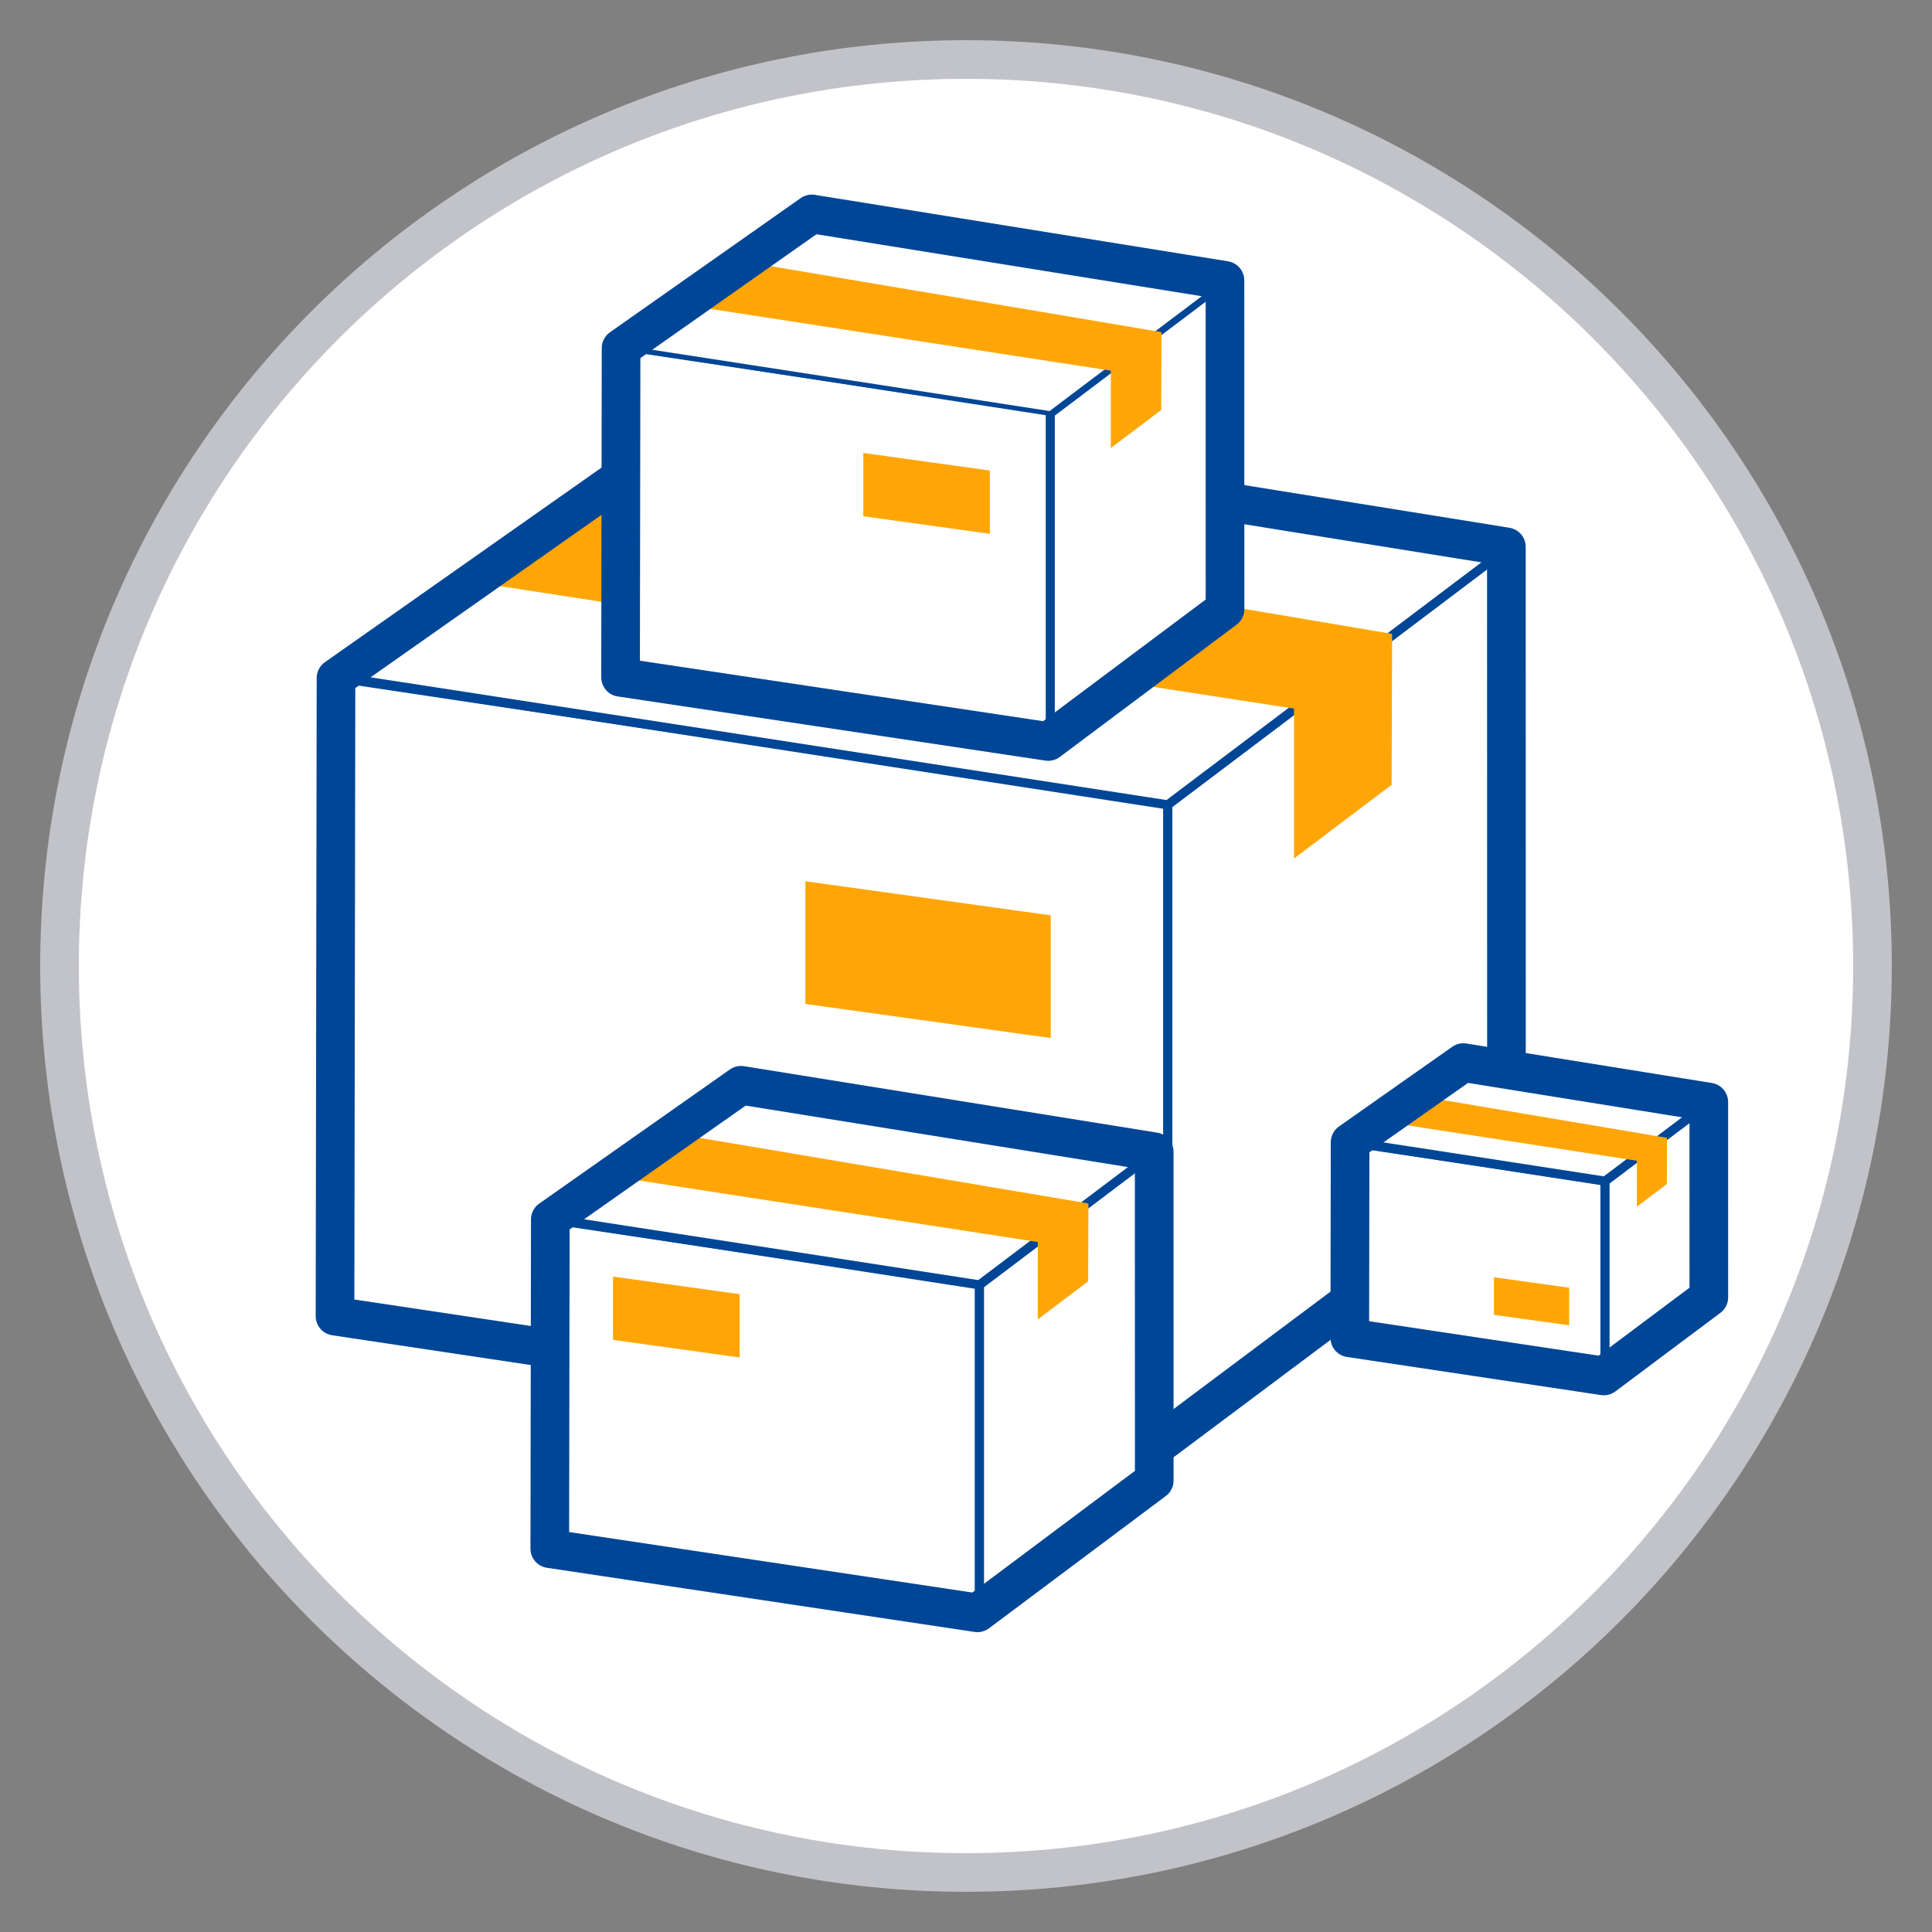
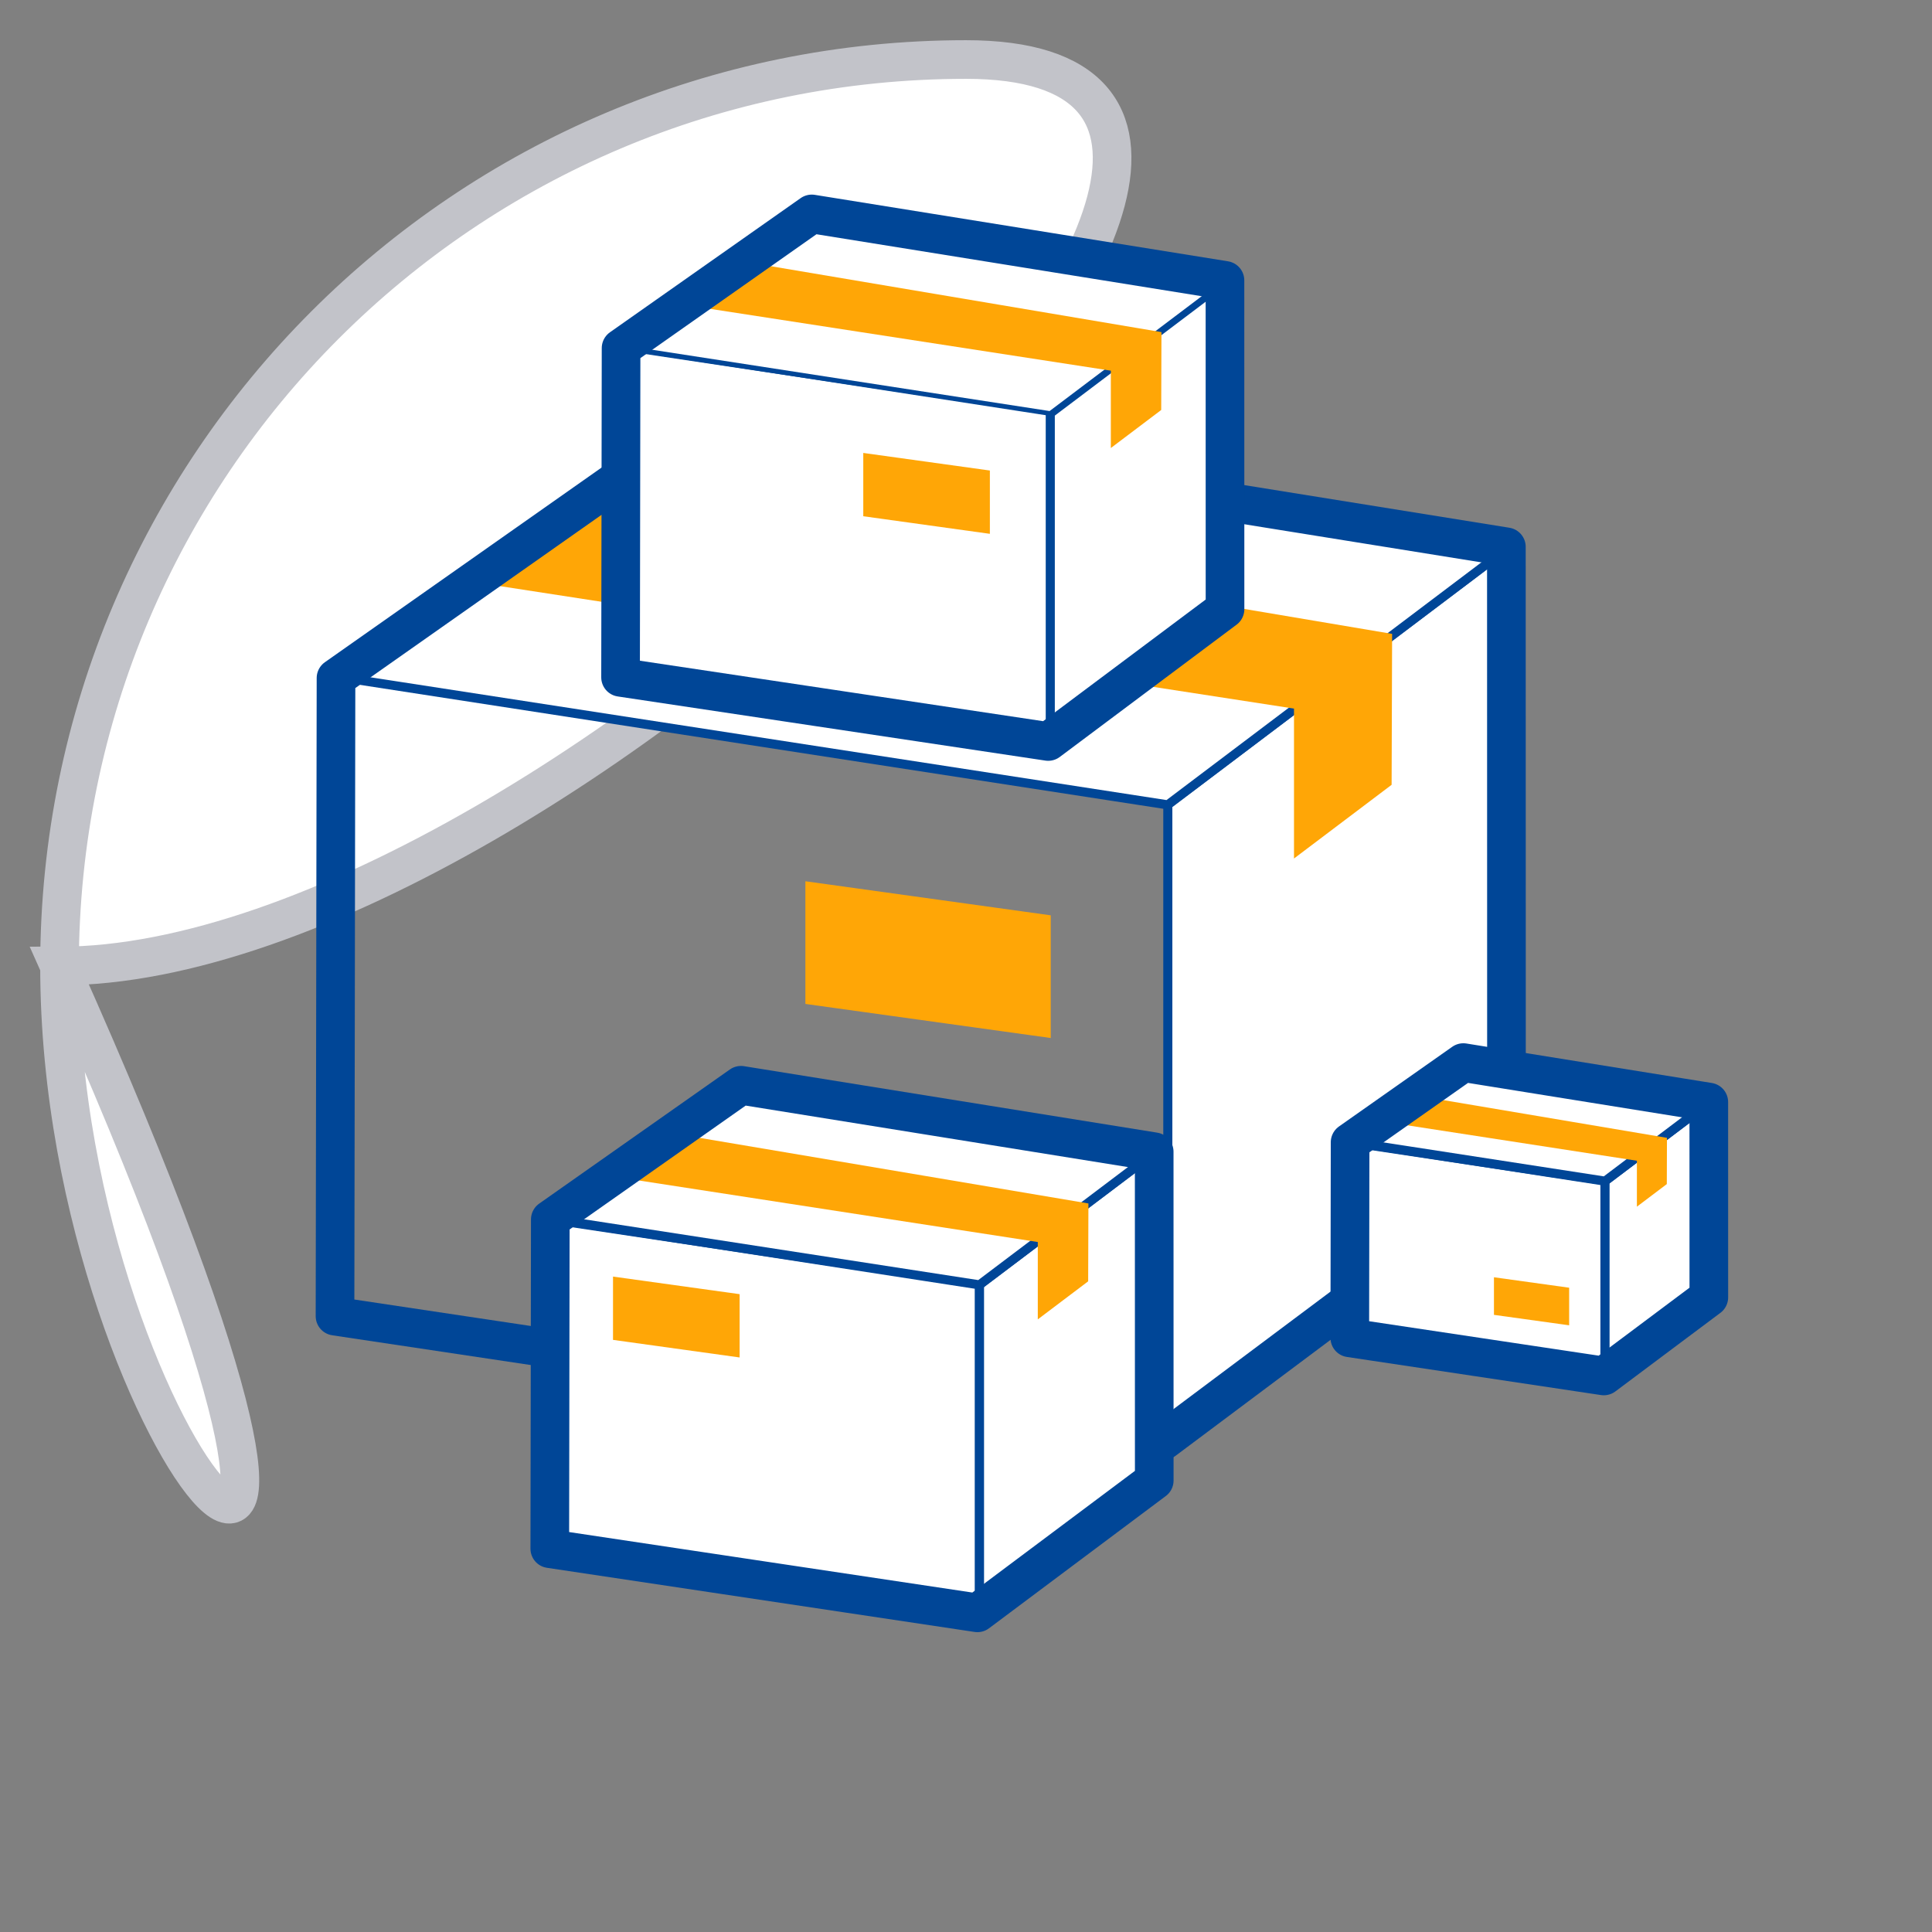
<svg xmlns="http://www.w3.org/2000/svg" x="0px" y="0px" width="850.394px" height="850.394px" viewBox="0 0 850.394 850.394" xml:space="preserve">
  <rect x="0" y="0" width="850.394" height="850.394" fill="#808080" stroke="none" />
  <g id="Guías">
</g>
  <g id="Capa_1">
-     <path fill-rule="evenodd" clip-rule="evenodd" fill="#FFFFFF" stroke="#C2C3C9" stroke-width="17.008" stroke-miterlimit="3.864" d="   M26.197,425.197c0-220.365,178.635-399,399-399c220.364,0,399,178.635,399,399s-178.636,399-399,399   C204.832,824.196,26.197,645.562,26.197,425.197z" />
+     <path fill-rule="evenodd" clip-rule="evenodd" fill="#FFFFFF" stroke="#C2C3C9" stroke-width="17.008" stroke-miterlimit="3.864" d="   M26.197,425.197c0-220.365,178.635-399,399-399s-178.636,399-399,399   C204.832,824.196,26.197,645.562,26.197,425.197z" />
  </g>
  <g id="Foreground">
</g>
  <g id="Primer_plano">
    <g>
      <g>
-         <polygon fill-rule="evenodd" clip-rule="evenodd" fill="#FFFFFF" stroke="#004697" stroke-width="4" stroke-linecap="round" stroke-linejoin="round" stroke-miterlimit="3.864" points="     149.244,298.474 514.044,353.2 514.044,633.815 149.244,579.089    " />
        <polygon fill-rule="evenodd" clip-rule="evenodd" fill="#FFFFFF" stroke="#004697" stroke-width="4" stroke-linecap="round" stroke-linejoin="round" stroke-miterlimit="3.864" points="     514.029,354.13 664.935,240.207 664.935,520.826 514.029,634.749    " />
        <polygon fill-rule="evenodd" clip-rule="evenodd" fill="#FFFFFF" stroke="#004697" stroke-width="4" stroke-linecap="round" stroke-linejoin="round" stroke-miterlimit="3.864" points="     149.734,298.084 312.406,183.644 664.888,240.342 513.982,354.265    " />
        <polygon fill-rule="evenodd" clip-rule="evenodd" fill="#FFA606" points="205.319,255.716 259.836,219.464 612.757,279.011      612.537,345.439 569.567,377.886 569.567,311.896    " />
        <polygon fill-rule="evenodd" clip-rule="evenodd" fill="none" stroke="#004697" stroke-width="17.008" stroke-linecap="round" stroke-linejoin="round" stroke-miterlimit="3.864" points="     147.897,298.438 310.569,183.998 663.052,240.695 663.098,521.181 512.265,634.04 147.459,579.321    " />
      </g>
      <polygon fill-rule="evenodd" clip-rule="evenodd" fill="#FFA606" points="354.5,387.894 462.5,402.894 462.5,456.894     354.5,441.894   " />
    </g>
    <g>
      <g>
        <polygon fill-rule="evenodd" clip-rule="evenodd" fill="#FFFFFF" stroke="#004697" stroke-width="2.064" stroke-linecap="round" stroke-linejoin="round" stroke-miterlimit="3.864" points="     274.037,153.289 462.264,181.53 462.264,326.32 274.037,298.079    " />
        <polygon fill-rule="evenodd" clip-rule="evenodd" fill="#FFFFFF" stroke="#004697" stroke-width="4" stroke-linecap="round" stroke-linejoin="round" stroke-miterlimit="3.864" points="     462.292,181.946 540.156,123.164 540.156,267.959 462.292,326.741    " />
        <polygon fill-rule="evenodd" clip-rule="evenodd" fill="#FFFFFF" stroke="#004697" stroke-width="2.064" stroke-linecap="round" stroke-linejoin="round" stroke-miterlimit="3.864" points="     274.322,153.027 358.258,93.979 540.133,123.233 462.268,182.016    " />
        <polygon fill-rule="evenodd" clip-rule="evenodd" fill="#FFA606" points="301.003,134.166 329.133,115.461 511.233,146.186      511.121,180.462 488.949,197.204 488.949,163.154    " />
        <polygon fill-rule="evenodd" clip-rule="evenodd" fill="none" stroke="#004697" stroke-width="17.008" stroke-linecap="round" stroke-linejoin="round" stroke-miterlimit="3.864" points="     273.374,153.21 357.311,94.161 539.185,123.416 539.209,268.142 461.382,326.375 273.148,298.141    " />
      </g>
      <polygon fill-rule="evenodd" clip-rule="evenodd" fill="#FFA606" points="379.978,199.368 435.703,207.107 435.703,234.971     379.978,227.23   " />
    </g>
    <g>
      <g>
        <polygon fill-rule="evenodd" clip-rule="evenodd" fill="#FFFFFF" stroke="#004697" stroke-width="4" stroke-miterlimit="3.864" points="     242.885,536.823 431.112,565.063 431.112,709.854 242.885,681.613    " />
        <polygon fill-rule="evenodd" clip-rule="evenodd" fill="#FFFFFF" stroke="#004697" stroke-width="4" stroke-miterlimit="3.864" points="     431.14,565.479 509.004,506.697 509.004,651.493 431.14,710.274    " />
        <polygon fill-rule="evenodd" clip-rule="evenodd" fill="#FFFFFF" stroke="#004697" stroke-width="4" stroke-miterlimit="3.864" points="     243.17,536.562 327.105,477.513 508.98,506.767 431.115,565.55    " />
        <polygon fill-rule="evenodd" clip-rule="evenodd" fill="#FFA606" points="268.851,517.7 296.98,498.994 479.082,529.72      478.969,563.995 456.797,580.737 456.797,546.688    " />
        <polygon fill-rule="evenodd" clip-rule="evenodd" fill="none" stroke="#004697" stroke-width="17.008" stroke-linecap="round" stroke-linejoin="round" stroke-miterlimit="3.864" points="     242.222,536.744 326.158,477.694 508.033,506.95 508.057,651.675 430.229,709.909 241.996,681.675    " />
      </g>
      <polygon fill-rule="evenodd" clip-rule="evenodd" fill="#FFA606" points="269.825,561.901 325.552,569.642 325.552,597.505     269.825,589.765   " />
    </g>
    <g>
      <g>
        <polygon fill-rule="evenodd" clip-rule="evenodd" fill="#FFFFFF" stroke="#004697" stroke-width="4" stroke-miterlimit="3.864" points="     594.629,502.882 706.431,519.659 706.431,605.66 594.629,588.884    " />
        <polygon fill-rule="evenodd" clip-rule="evenodd" fill="#FFFFFF" stroke="#004697" stroke-width="4" stroke-miterlimit="3.864" points="     706.476,519.855 752.727,484.939 752.727,570.945 706.476,605.861    " />
        <polygon fill-rule="evenodd" clip-rule="evenodd" fill="#FFFFFF" stroke="#004697" stroke-width="4" stroke-linecap="round" stroke-linejoin="round" stroke-miterlimit="3.864" points="     594.824,502.679 644.681,467.604 752.712,484.98 706.461,519.896    " />
        <polygon fill-rule="evenodd" clip-rule="evenodd" fill="#FFA606" points="608.86,493.692 625.568,482.582 733.734,500.833      733.667,521.191 720.497,531.136 720.497,510.911    " />
        <polygon fill-rule="evenodd" clip-rule="evenodd" fill="none" stroke="#004697" stroke-width="17.008" stroke-linecap="round" stroke-linejoin="round" stroke-miterlimit="3.864" points="     594.262,502.786 644.118,467.712 752.148,485.089 752.163,571.054 705.935,605.644 594.127,588.874    " />
      </g>
      <polygon fill-rule="evenodd" clip-rule="evenodd" fill="#FFA606" points="657.582,562.204 690.683,566.801 690.683,583.351     657.582,578.754   " />
    </g>
  </g>
</svg>